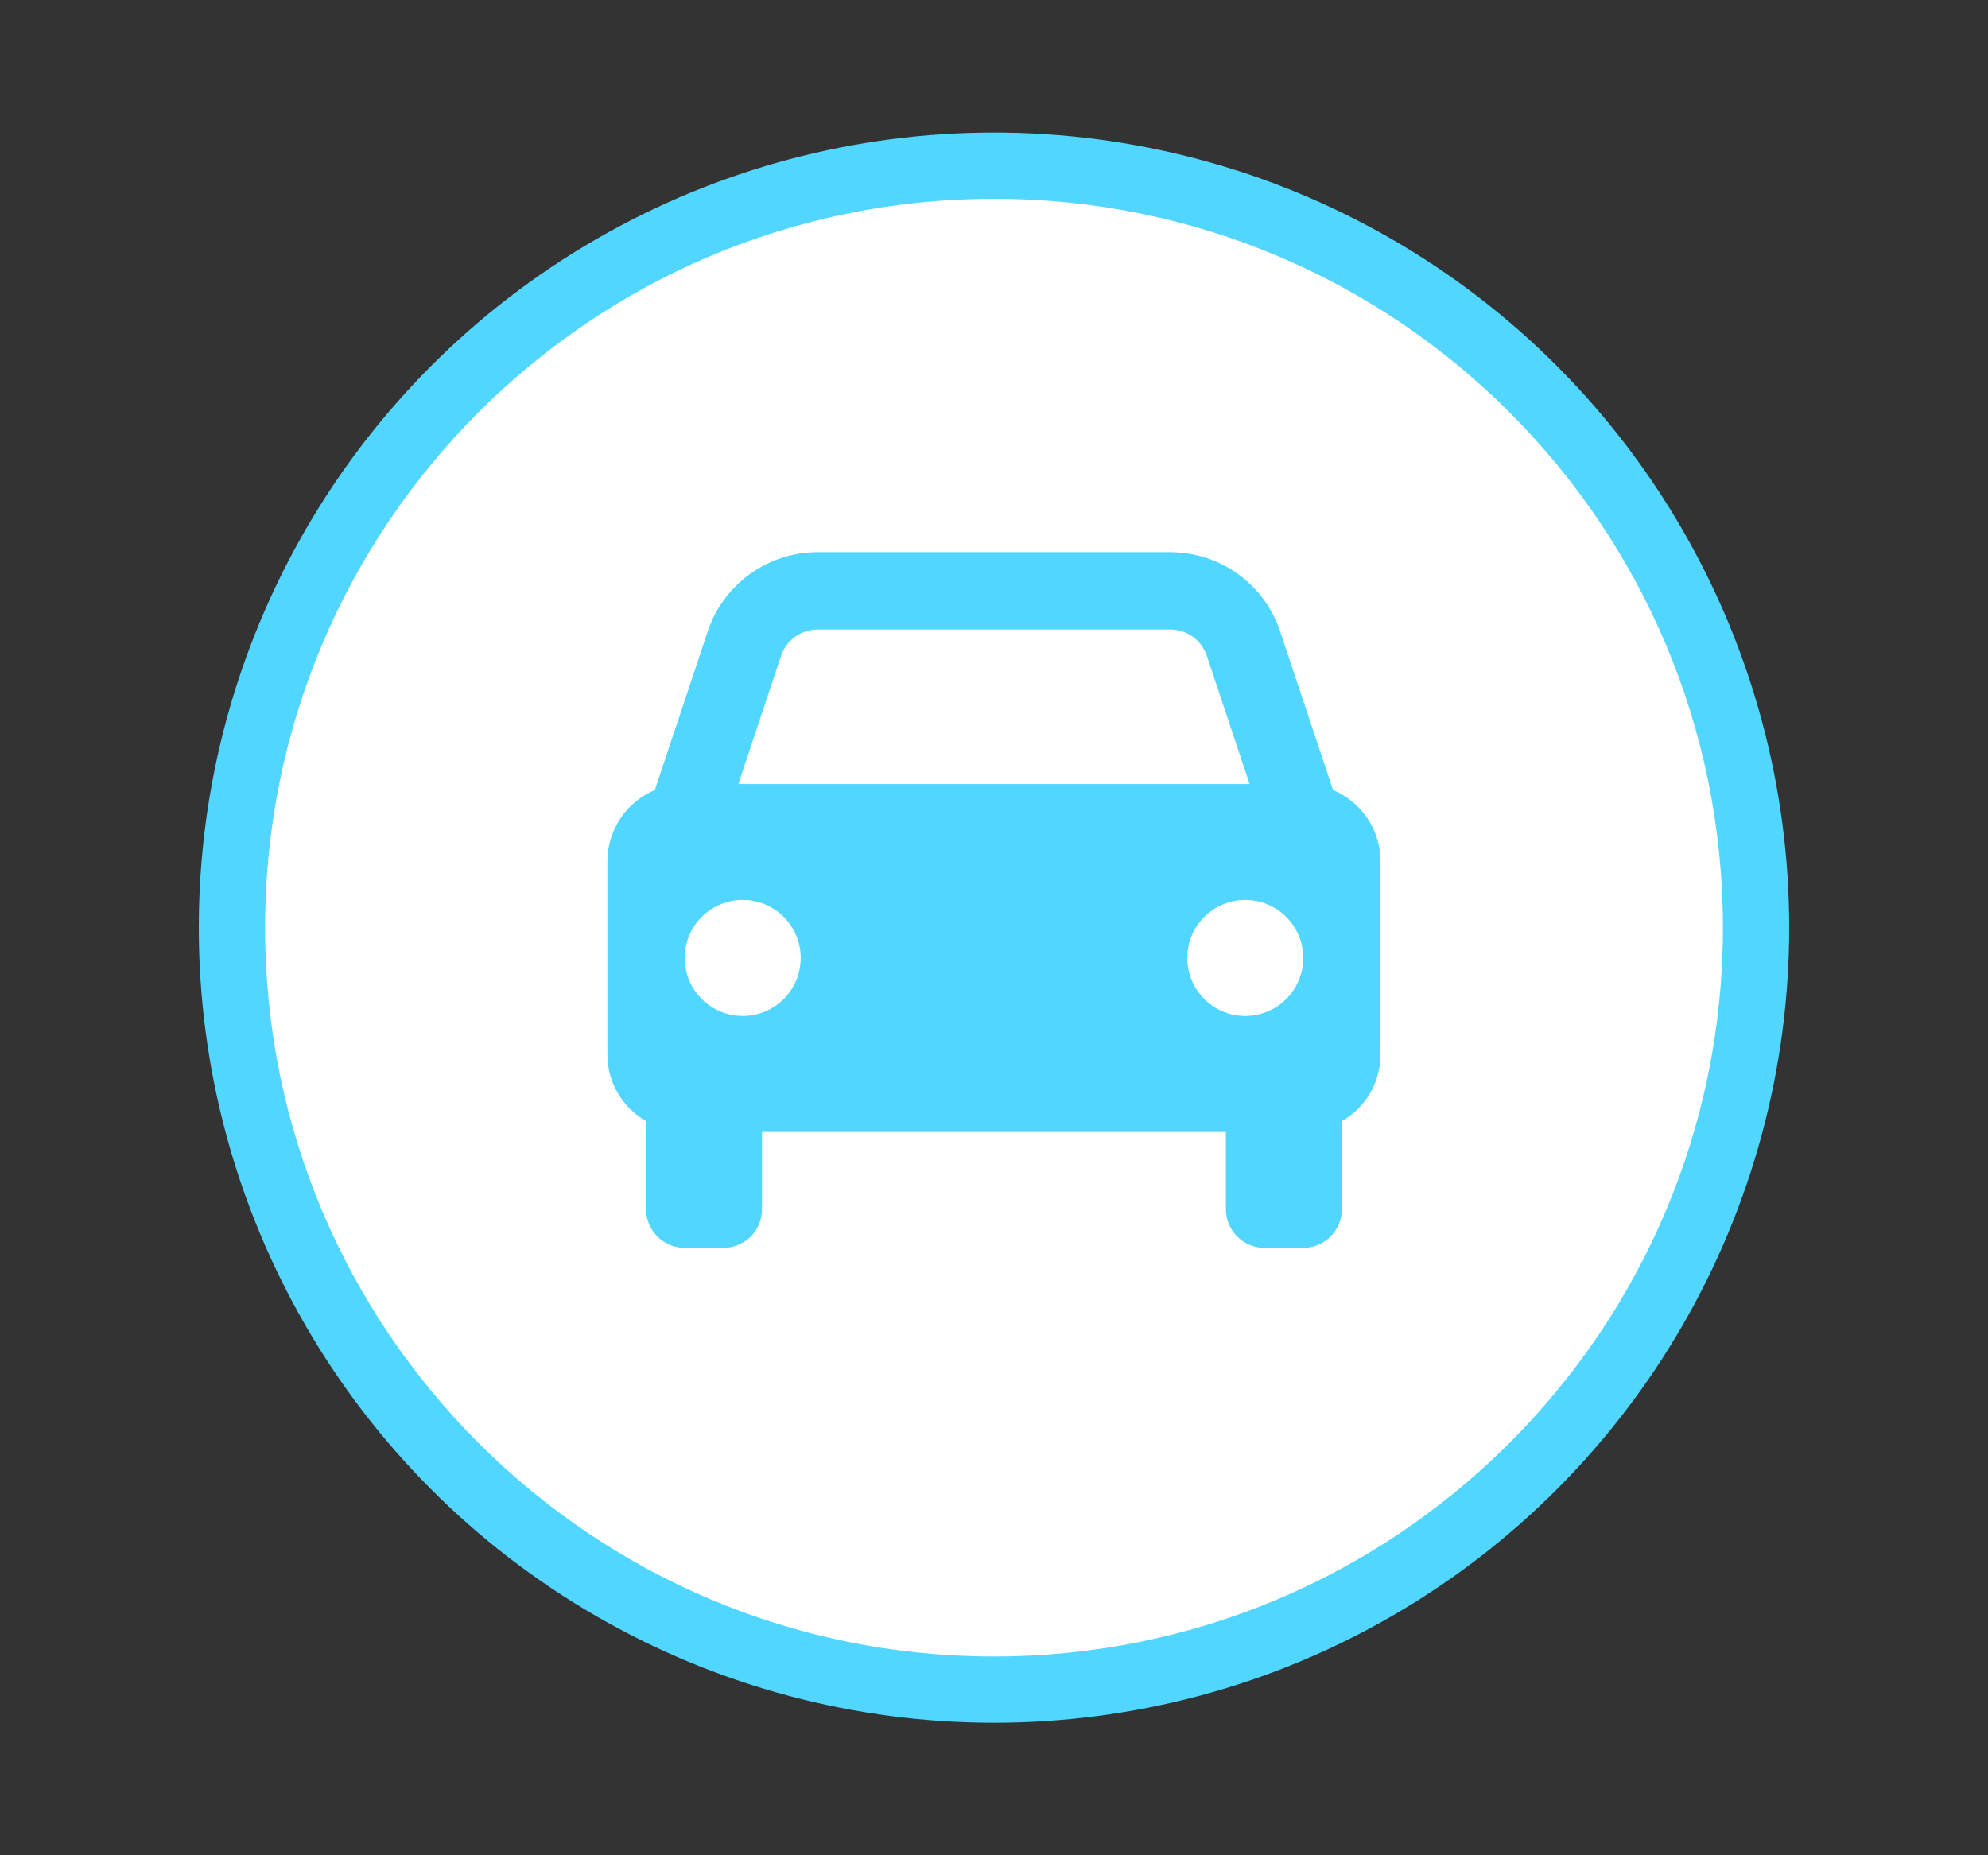
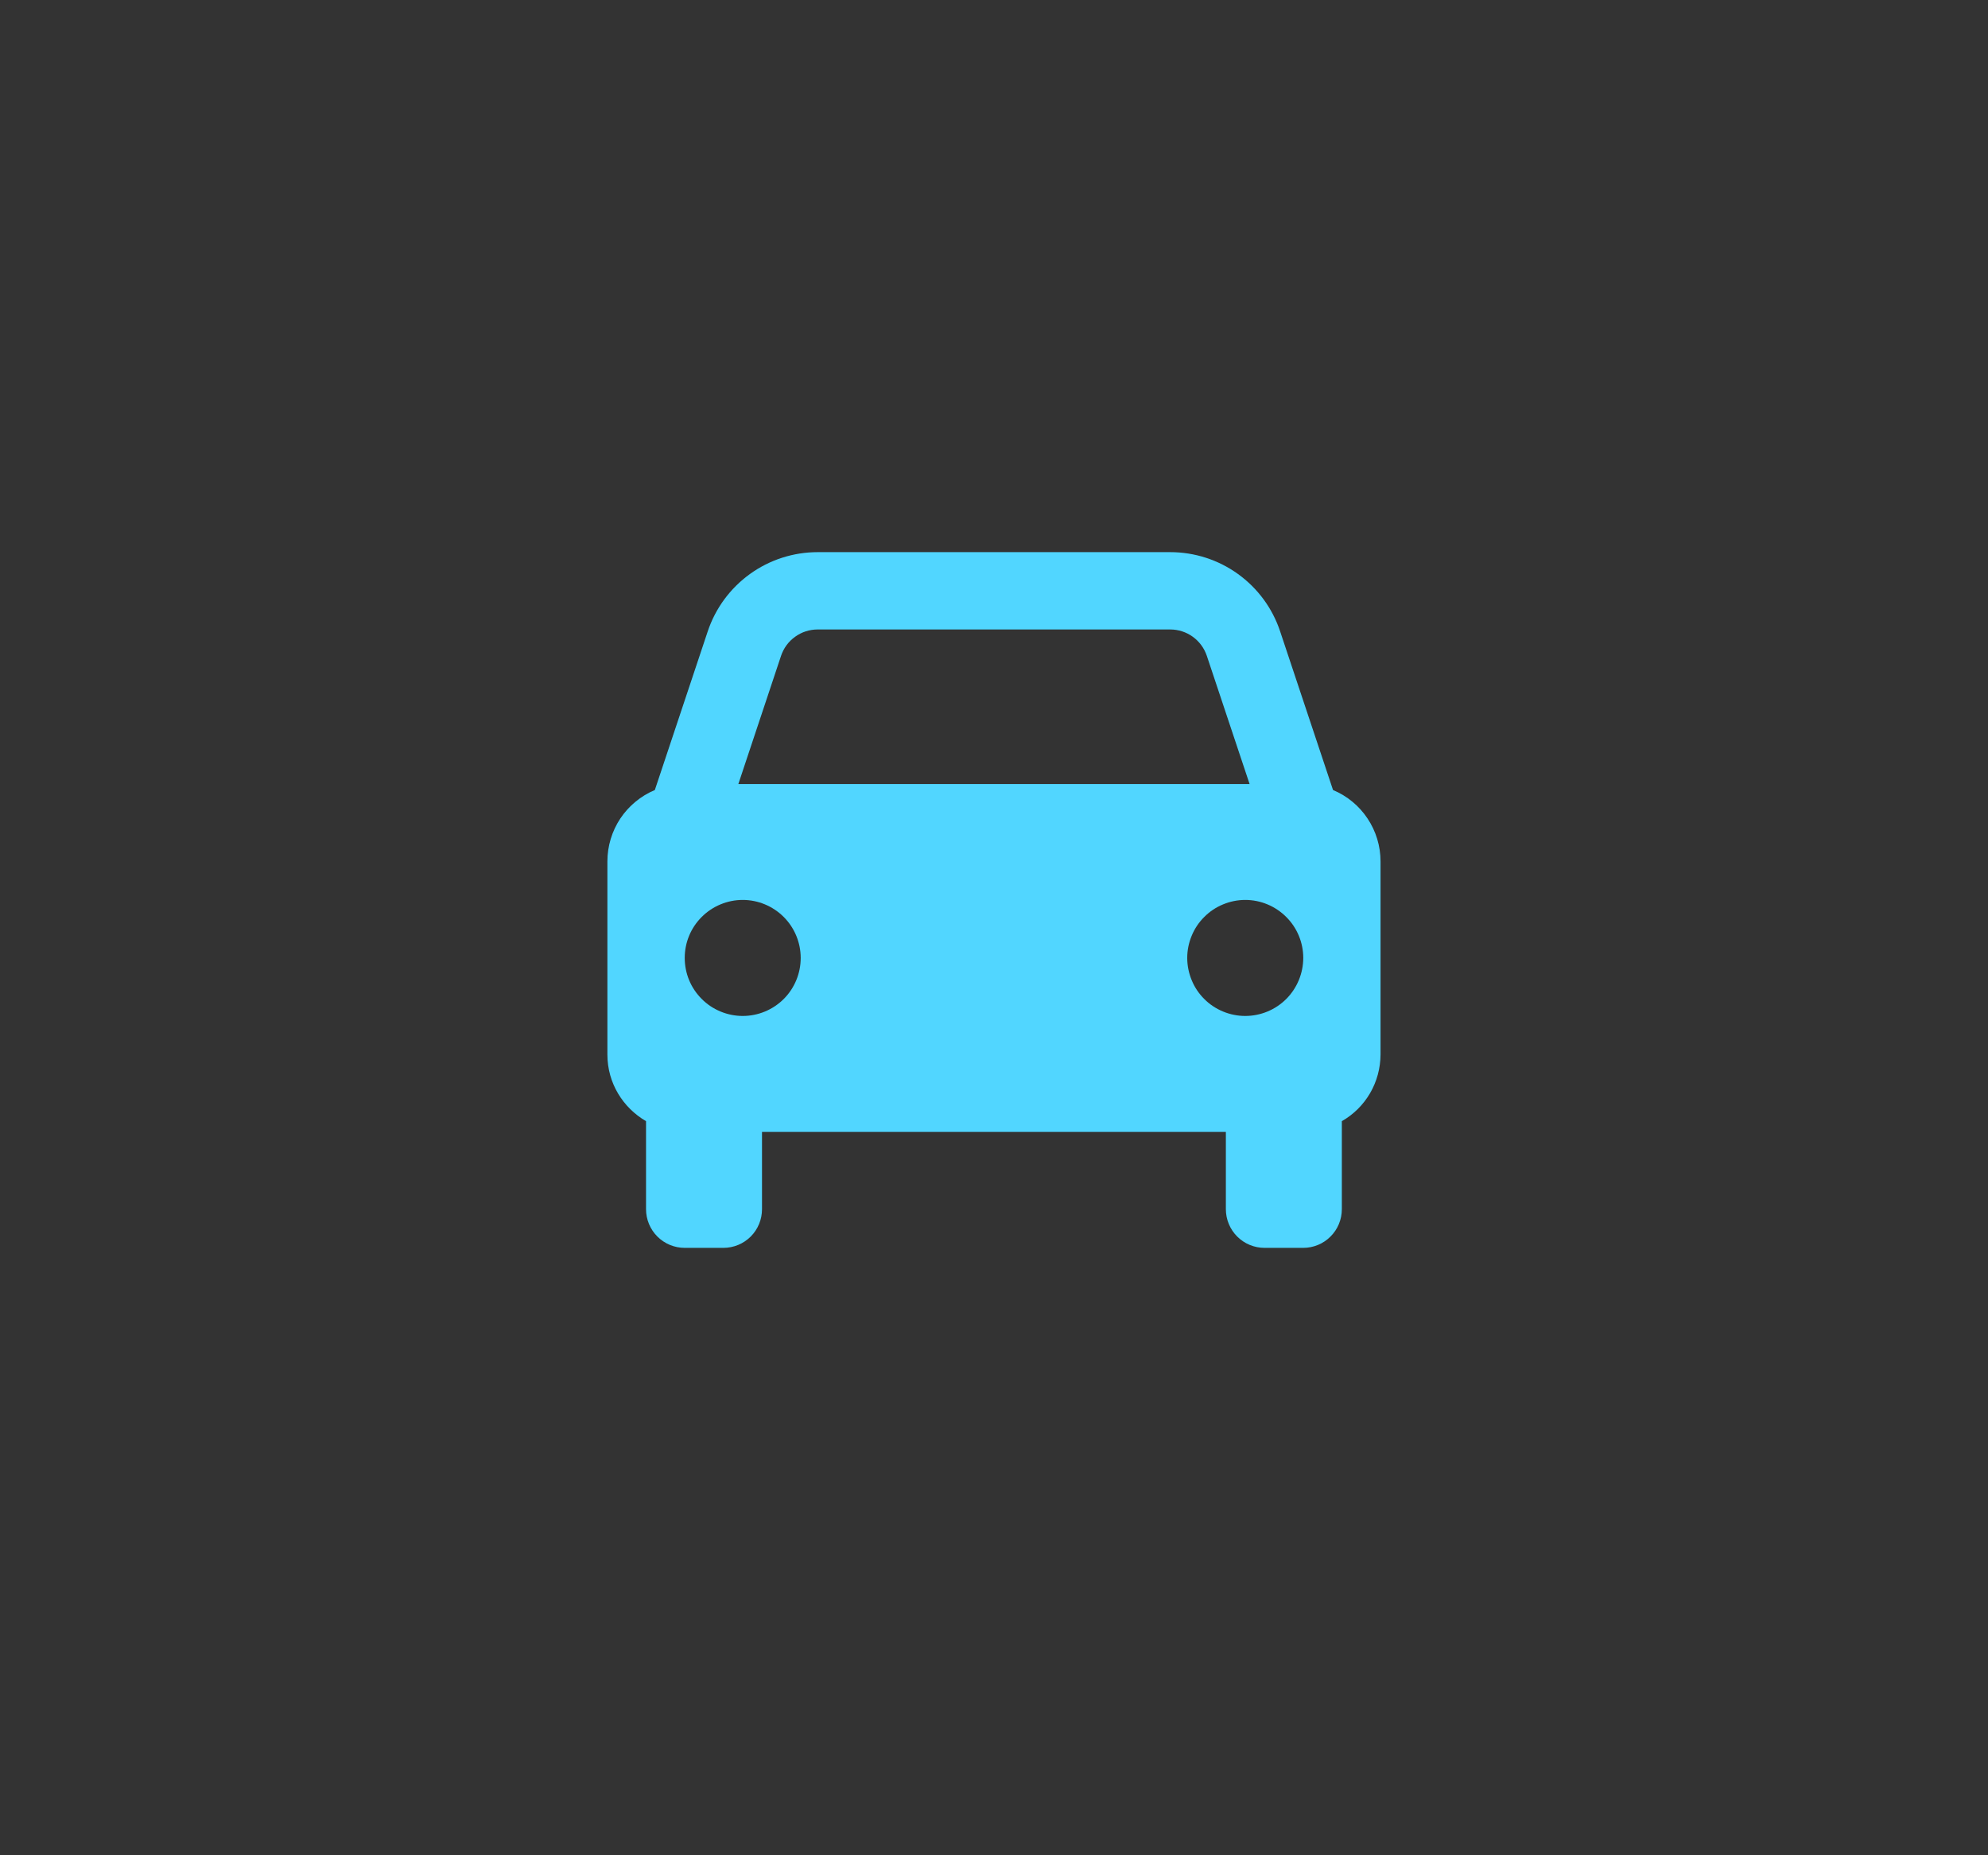
<svg xmlns="http://www.w3.org/2000/svg" width="30" height="28" viewBox="0 0 30 28" fill="none">
  <rect x="0" y="0" width="30" height="28" fill="#333333" stroke="none" />
-   <circle cx="15" cy="14" r="12" fill="#51D6FF" />
  <g clip-path="url(#clip0_4496_24542)">
-     <path d="M15 25C21.075 25 26 20.075 26 14C26 7.925 21.075 3 15 3C8.925 3 4 7.925 4 14C4 20.075 8.925 25 15 25Z" fill="white" />
    <path d="M20.116 11.923L19.318 9.529C19.203 9.181 18.98 8.878 18.682 8.663C18.384 8.448 18.026 8.333 17.659 8.333H12.34C11.973 8.333 11.615 8.448 11.317 8.663C11.019 8.878 10.796 9.181 10.68 9.529L9.882 11.923C9.67 12.012 9.489 12.162 9.361 12.353C9.234 12.545 9.166 12.77 9.166 13V15.916C9.166 16.347 9.402 16.719 9.749 16.921V18.25C9.749 18.404 9.811 18.553 9.92 18.662C10.03 18.772 10.178 18.833 10.333 18.833H10.916C11.071 18.833 11.219 18.772 11.329 18.662C11.438 18.553 11.499 18.404 11.499 18.25V17.083H18.499V18.25C18.499 18.404 18.561 18.553 18.67 18.662C18.78 18.772 18.928 18.833 19.083 18.833H19.666C19.821 18.833 19.969 18.772 20.078 18.662C20.188 18.553 20.249 18.404 20.249 18.25V16.921C20.426 16.82 20.573 16.674 20.676 16.497C20.778 16.321 20.832 16.12 20.833 15.916V13C20.833 12.77 20.765 12.545 20.637 12.353C20.51 12.162 20.329 12.012 20.116 11.923ZM12.34 9.5H17.658C17.91 9.5 18.132 9.66 18.212 9.899L18.857 11.833H11.142L11.786 9.899C11.825 9.782 11.899 9.681 11.999 9.61C12.098 9.538 12.217 9.5 12.34 9.5ZM11.208 15.333C11.093 15.333 10.979 15.31 10.873 15.266C10.767 15.222 10.67 15.158 10.589 15.076C10.508 14.995 10.443 14.899 10.399 14.792C10.355 14.686 10.333 14.572 10.333 14.457C10.333 14.342 10.355 14.229 10.399 14.123C10.443 14.016 10.508 13.92 10.589 13.839C10.671 13.757 10.767 13.693 10.873 13.649C10.979 13.605 11.093 13.582 11.208 13.582C11.44 13.582 11.663 13.675 11.827 13.839C11.991 14.003 12.083 14.226 12.083 14.458C12.083 14.69 11.991 14.913 11.827 15.077C11.662 15.241 11.44 15.333 11.208 15.333ZM18.791 15.333C18.676 15.333 18.562 15.31 18.456 15.266C18.35 15.222 18.253 15.158 18.172 15.076C18.091 14.995 18.026 14.899 17.983 14.792C17.939 14.686 17.916 14.572 17.916 14.457C17.916 14.342 17.939 14.229 17.983 14.123C18.027 14.016 18.091 13.92 18.173 13.839C18.254 13.757 18.35 13.693 18.457 13.649C18.563 13.605 18.677 13.582 18.792 13.582C19.024 13.582 19.246 13.675 19.41 13.839C19.575 14.003 19.667 14.226 19.667 14.458C19.666 14.69 19.574 14.913 19.41 15.077C19.246 15.241 19.023 15.333 18.791 15.333Z" fill="#51D6FF" />
  </g>
  <defs>
    <clipPath id="clip0_4496_24542">
      <rect width="22" height="22" fill="white" transform="translate(4 3)" />
    </clipPath>
  </defs>
</svg>